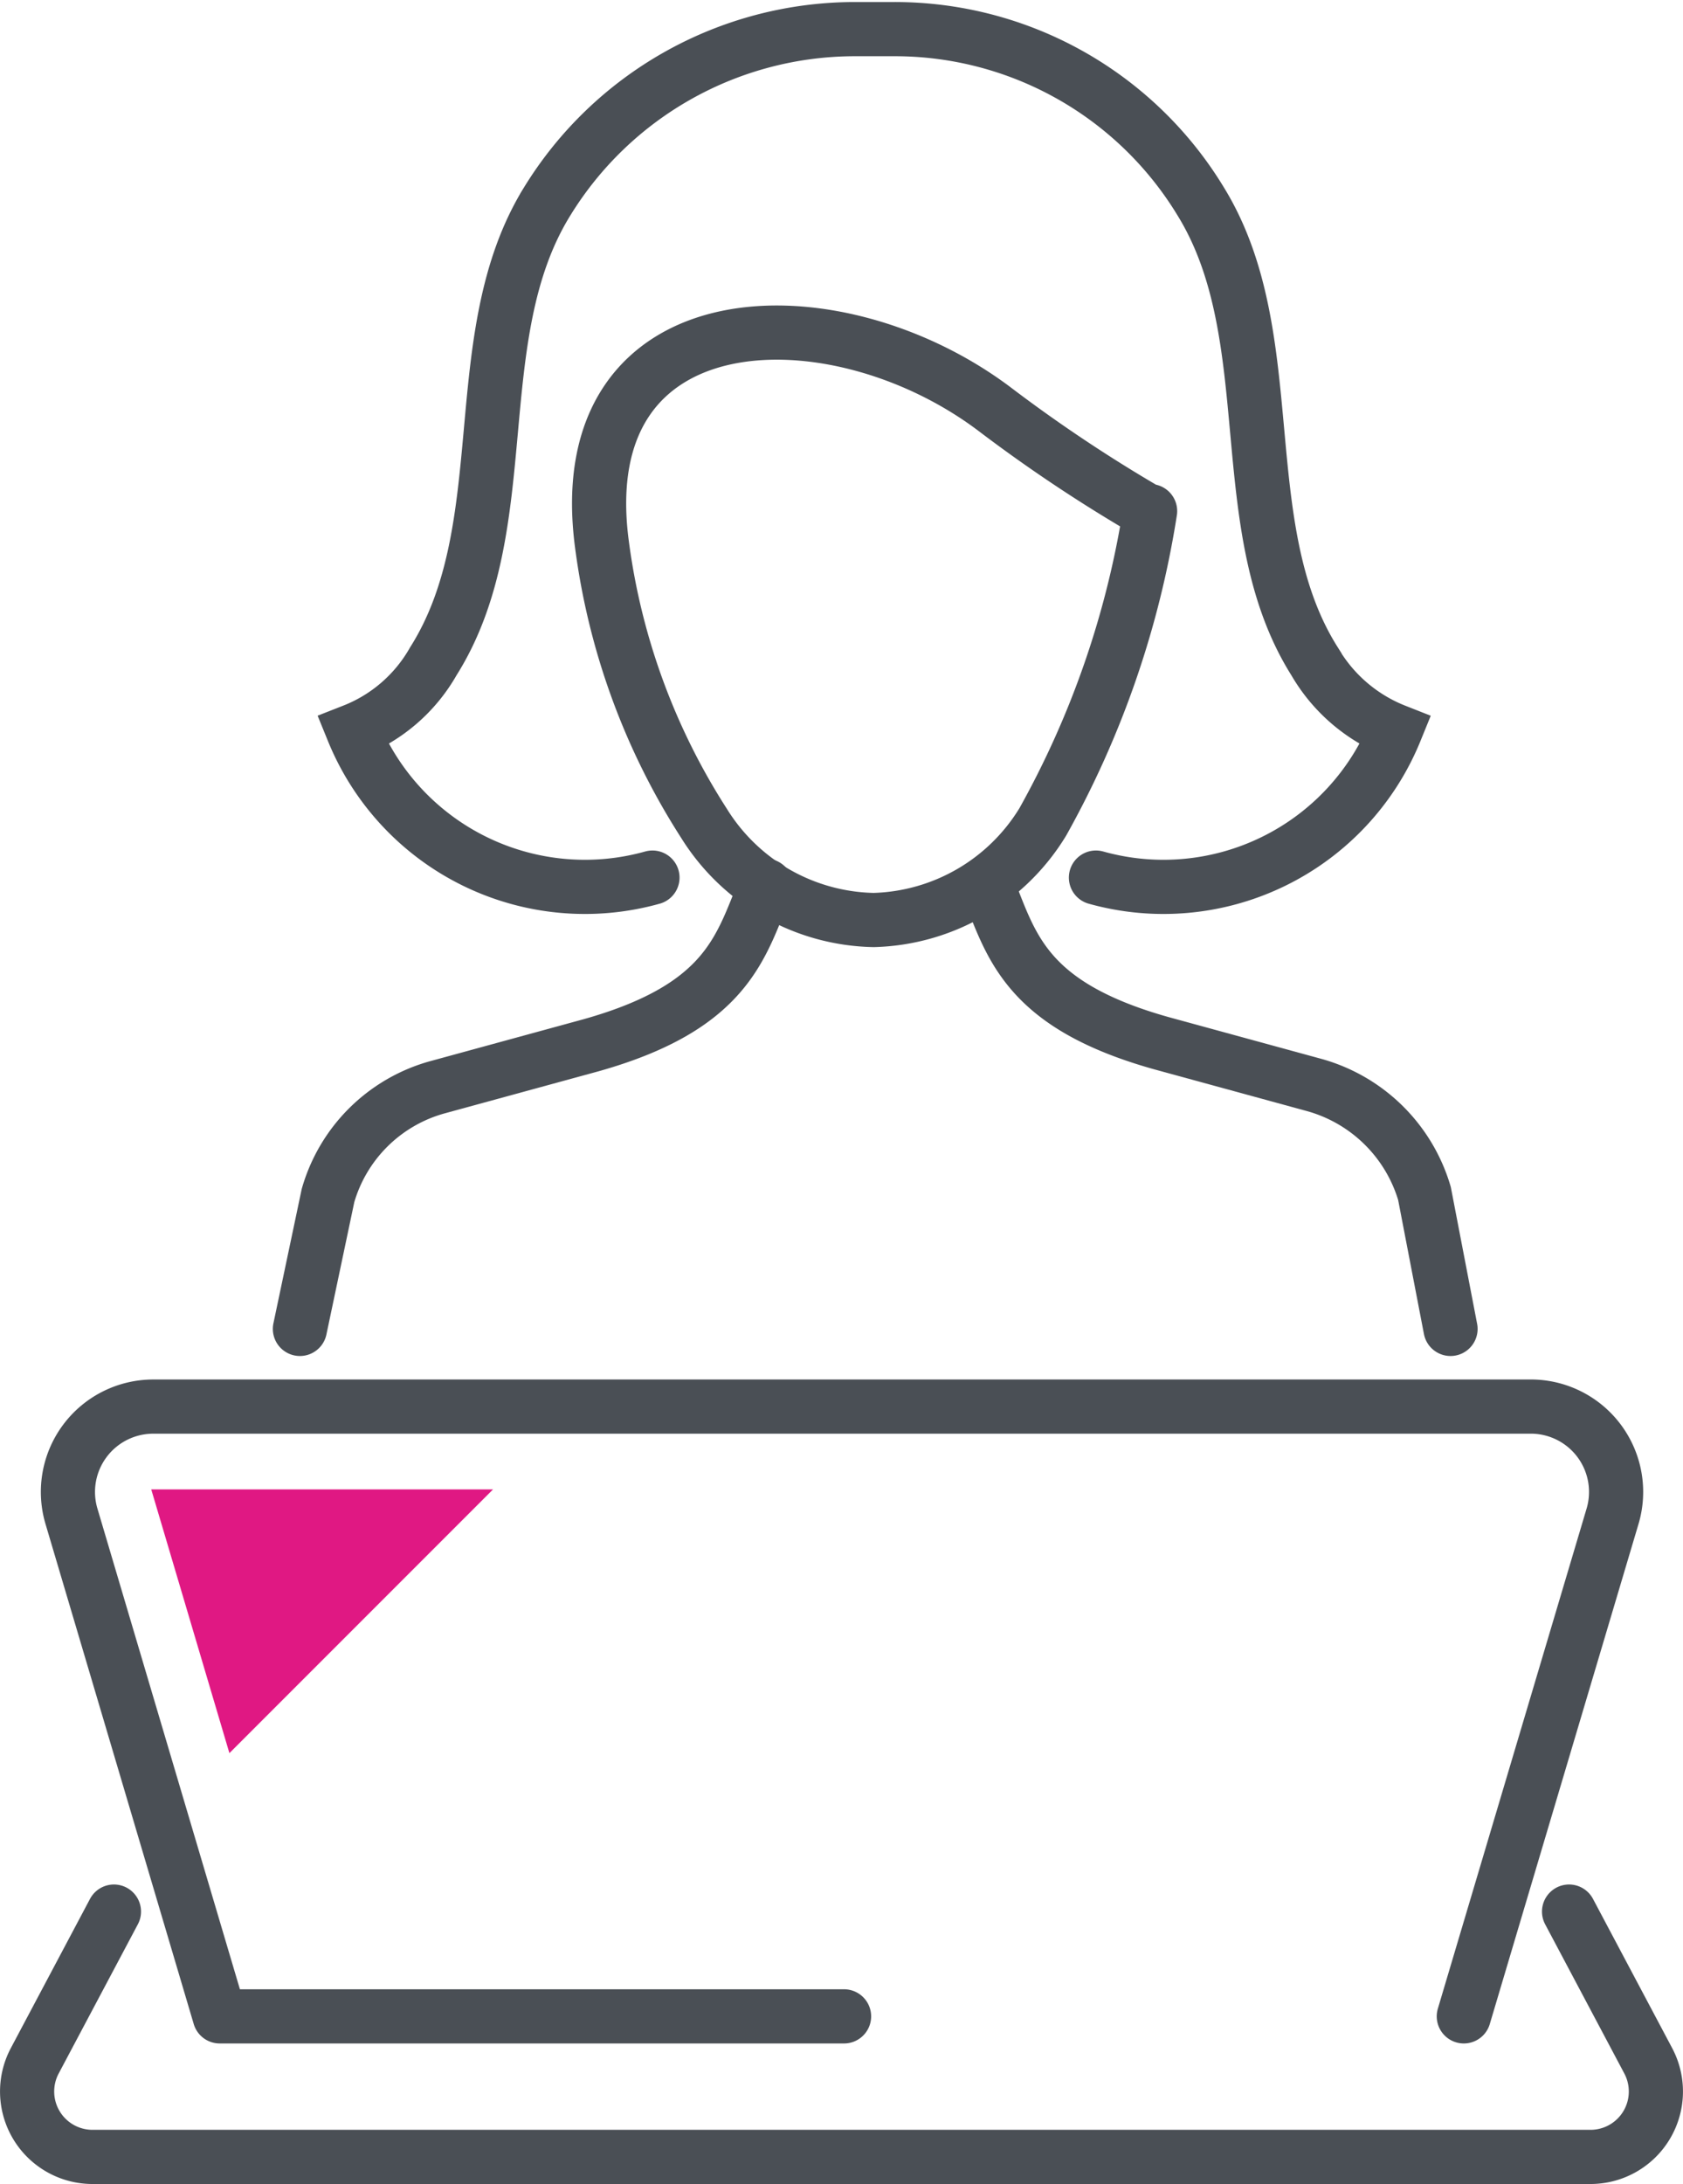
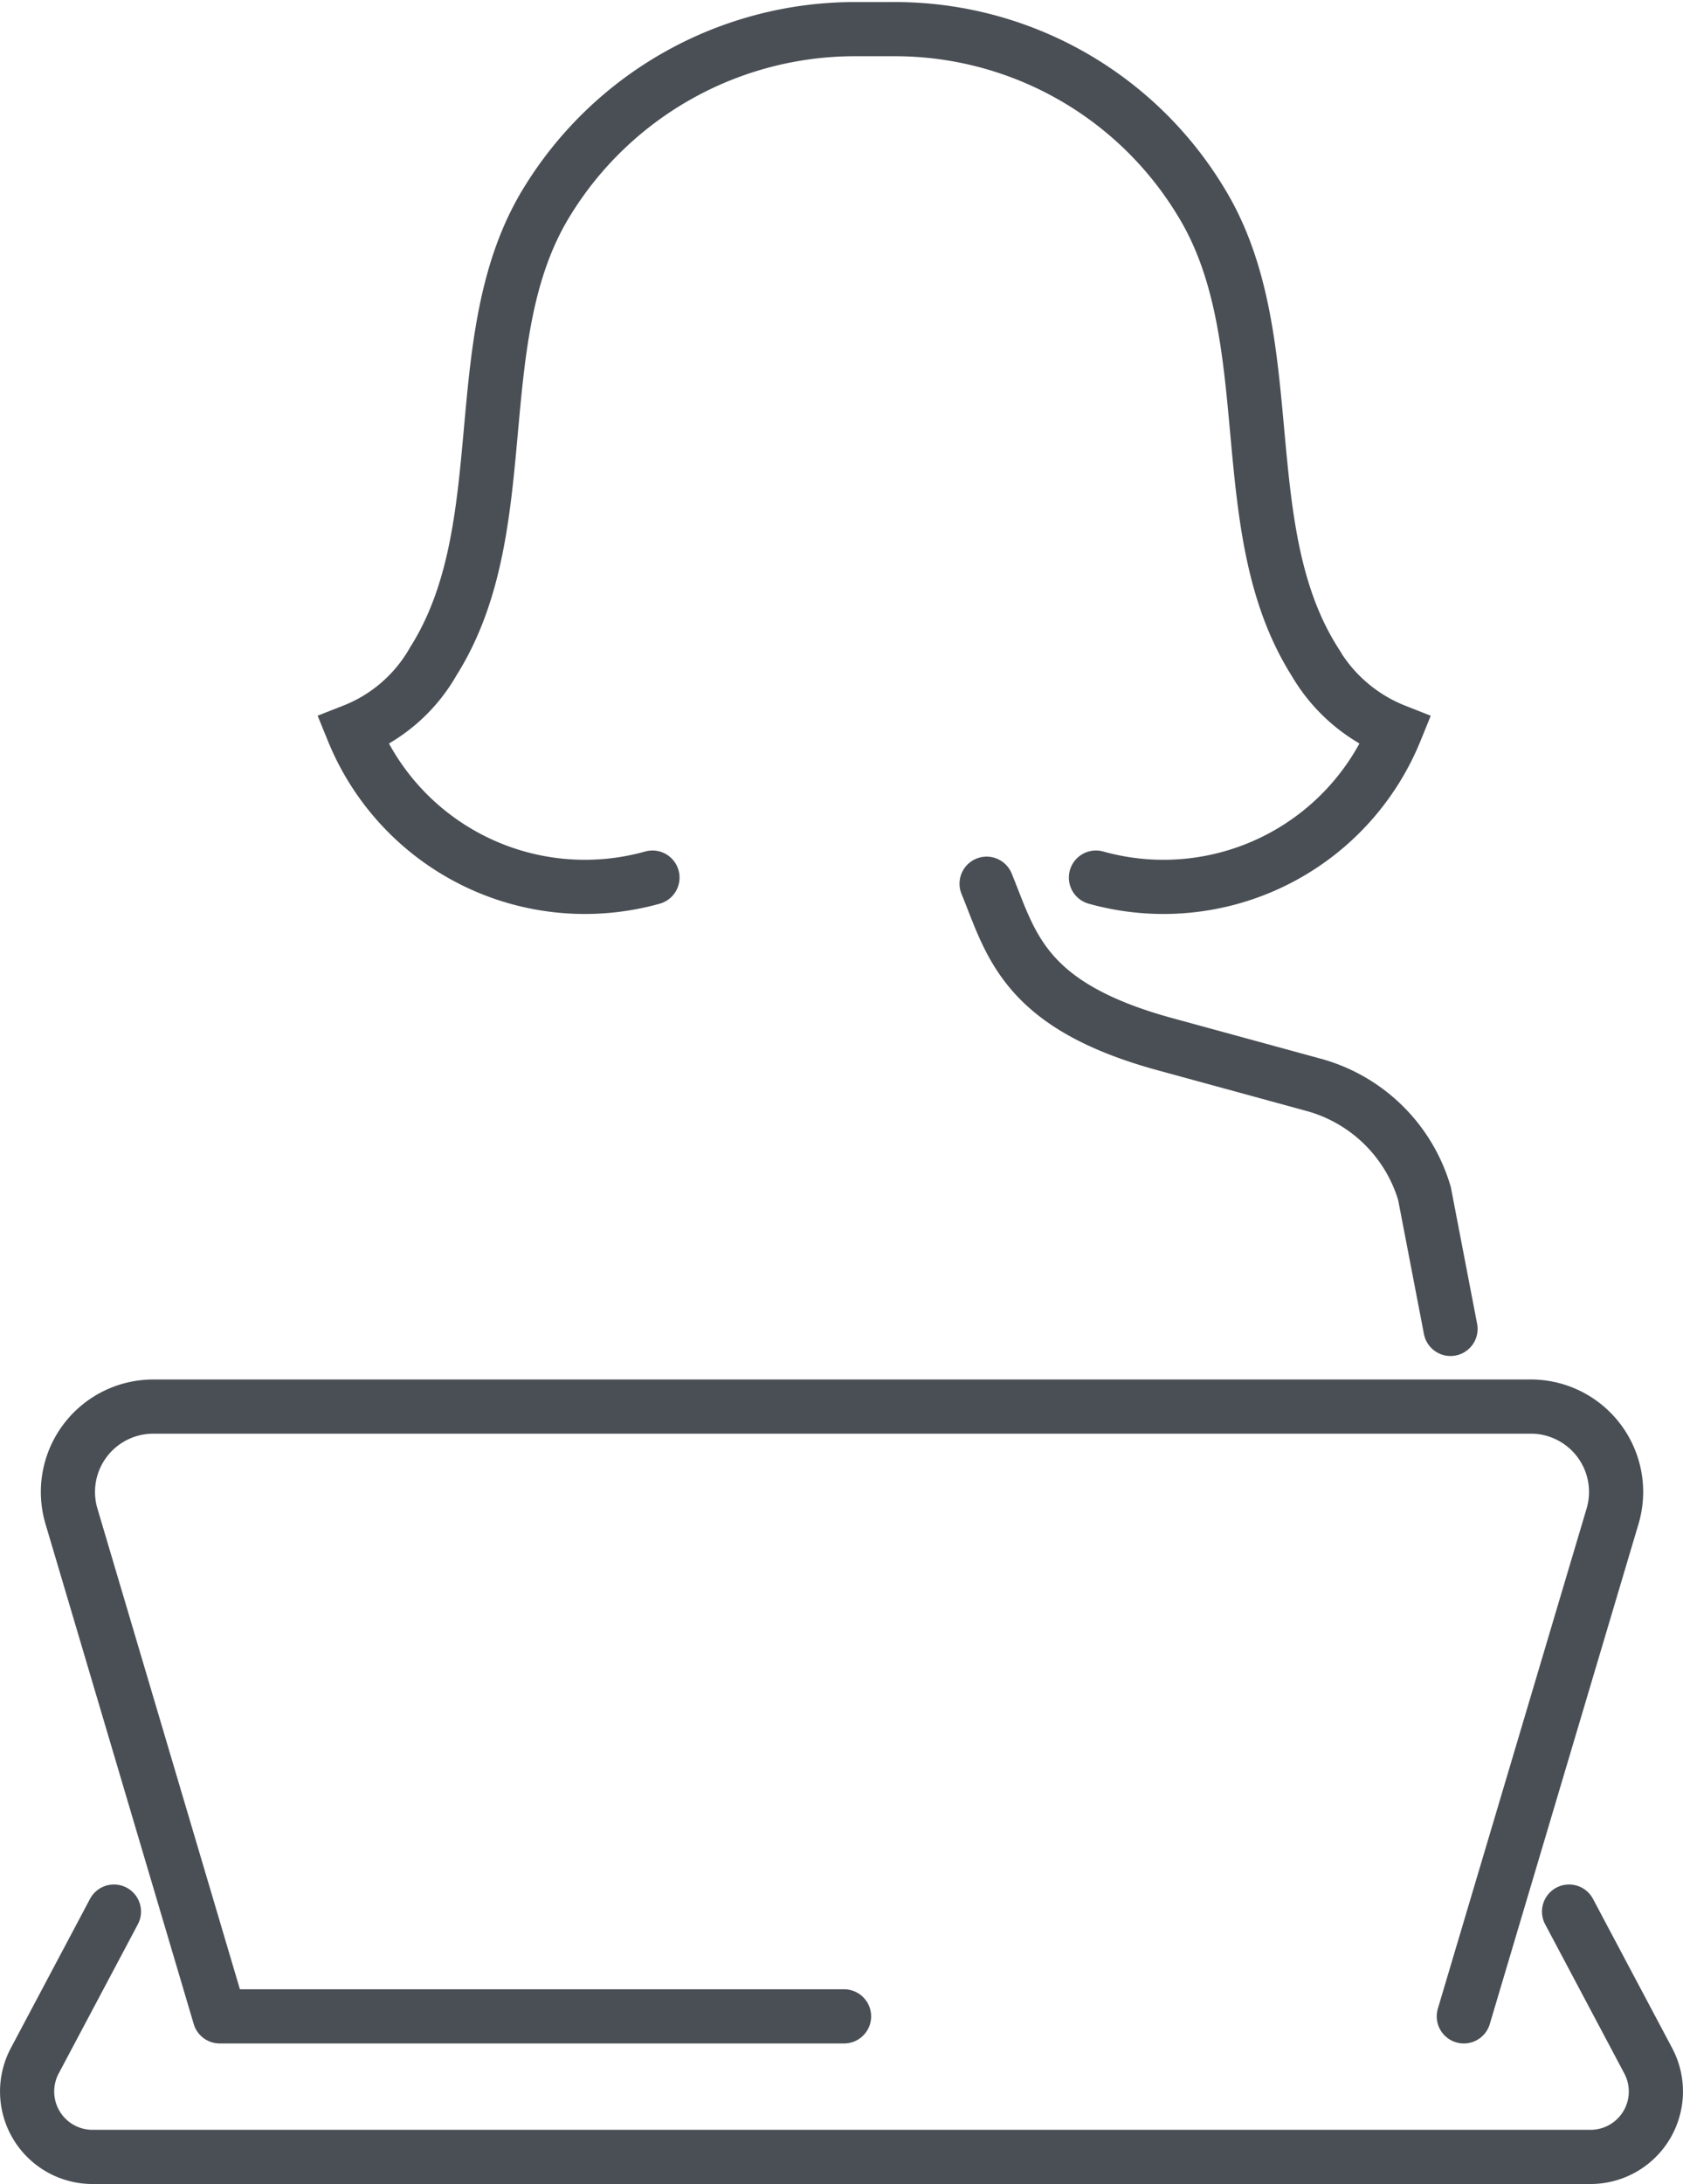
<svg xmlns="http://www.w3.org/2000/svg" viewBox="0 0 32.94 42.73">
  <defs>
    <style>.cls-1,.cls-2{fill:none;stroke:#4a4f55;stroke-linecap:round;stroke-width:1.06px;}.cls-1{stroke-miterlimit:10;}.cls-2{stroke-linejoin:round;}.cls-3{fill:#e01883;}</style>
  </defs>
  <g id="Layer_2" data-name="Layer 2">
    <g id="Icon_Set" data-name="Icon Set">
-       <path class="cls-1" d="M12.77,17.17A4.9,4.9,0,0,1,6.91,14.3a3.11,3.11,0,0,0,1.57-1.36c1.67-2.64.59-6.35,2.23-9l0,0a7.07,7.07,0,0,1,6-3.37h.79a7,7,0,0,1,6,3.37l0,0c1.64,2.66.57,6.37,2.23,9a3.17,3.17,0,0,0,1.58,1.36,4.9,4.9,0,0,1-5.86,2.87" />
-       <path class="cls-1" d="M5.87,26l.55-2.61a3.08,3.08,0,0,1,2.15-2.12l3-.82c2.7-.76,2.93-1.95,3.42-3.12" />
+       <path class="cls-1" d="M12.77,17.17A4.9,4.9,0,0,1,6.91,14.3a3.11,3.11,0,0,0,1.57-1.36c1.67-2.64.59-6.35,2.23-9a7.07,7.07,0,0,1,6-3.37h.79a7,7,0,0,1,6,3.37l0,0c1.64,2.66.57,6.37,2.23,9a3.17,3.17,0,0,0,1.58,1.36,4.9,4.9,0,0,1-5.86,2.87" />
      <path class="cls-1" d="M19.31,17.29c.48,1.17.71,2.36,3.42,3.12l3,.82a3.12,3.12,0,0,1,2.15,2.12L28.39,26" />
-       <path class="cls-1" d="M22.51,10a18.22,18.22,0,0,1-2.1,6.08h0A4,4,0,0,1,17.1,18h0a4,4,0,0,1-3.32-1.89h0a13.26,13.26,0,0,1-2-5.47c-.64-4.87,4.54-5,7.68-2.64a29.41,29.41,0,0,0,3,2" />
      <path class="cls-2" d="M28.65,39.45l2.91-9.78A1.67,1.67,0,0,0,30,27.52H3a1.67,1.67,0,0,0-1.6,2.15l2.9,9.78H16.52" />
      <path class="cls-2" d="M2.23,37.4.68,40.32A1.28,1.28,0,0,0,1.81,42.2H31.13a1.28,1.28,0,0,0,1.13-1.88L30.71,37.4" />
-       <polygon class="cls-3" points="4.49 34.3 9.65 29.14 2.96 29.14 4.49 34.3" />
    </g>
  </g>
</svg>